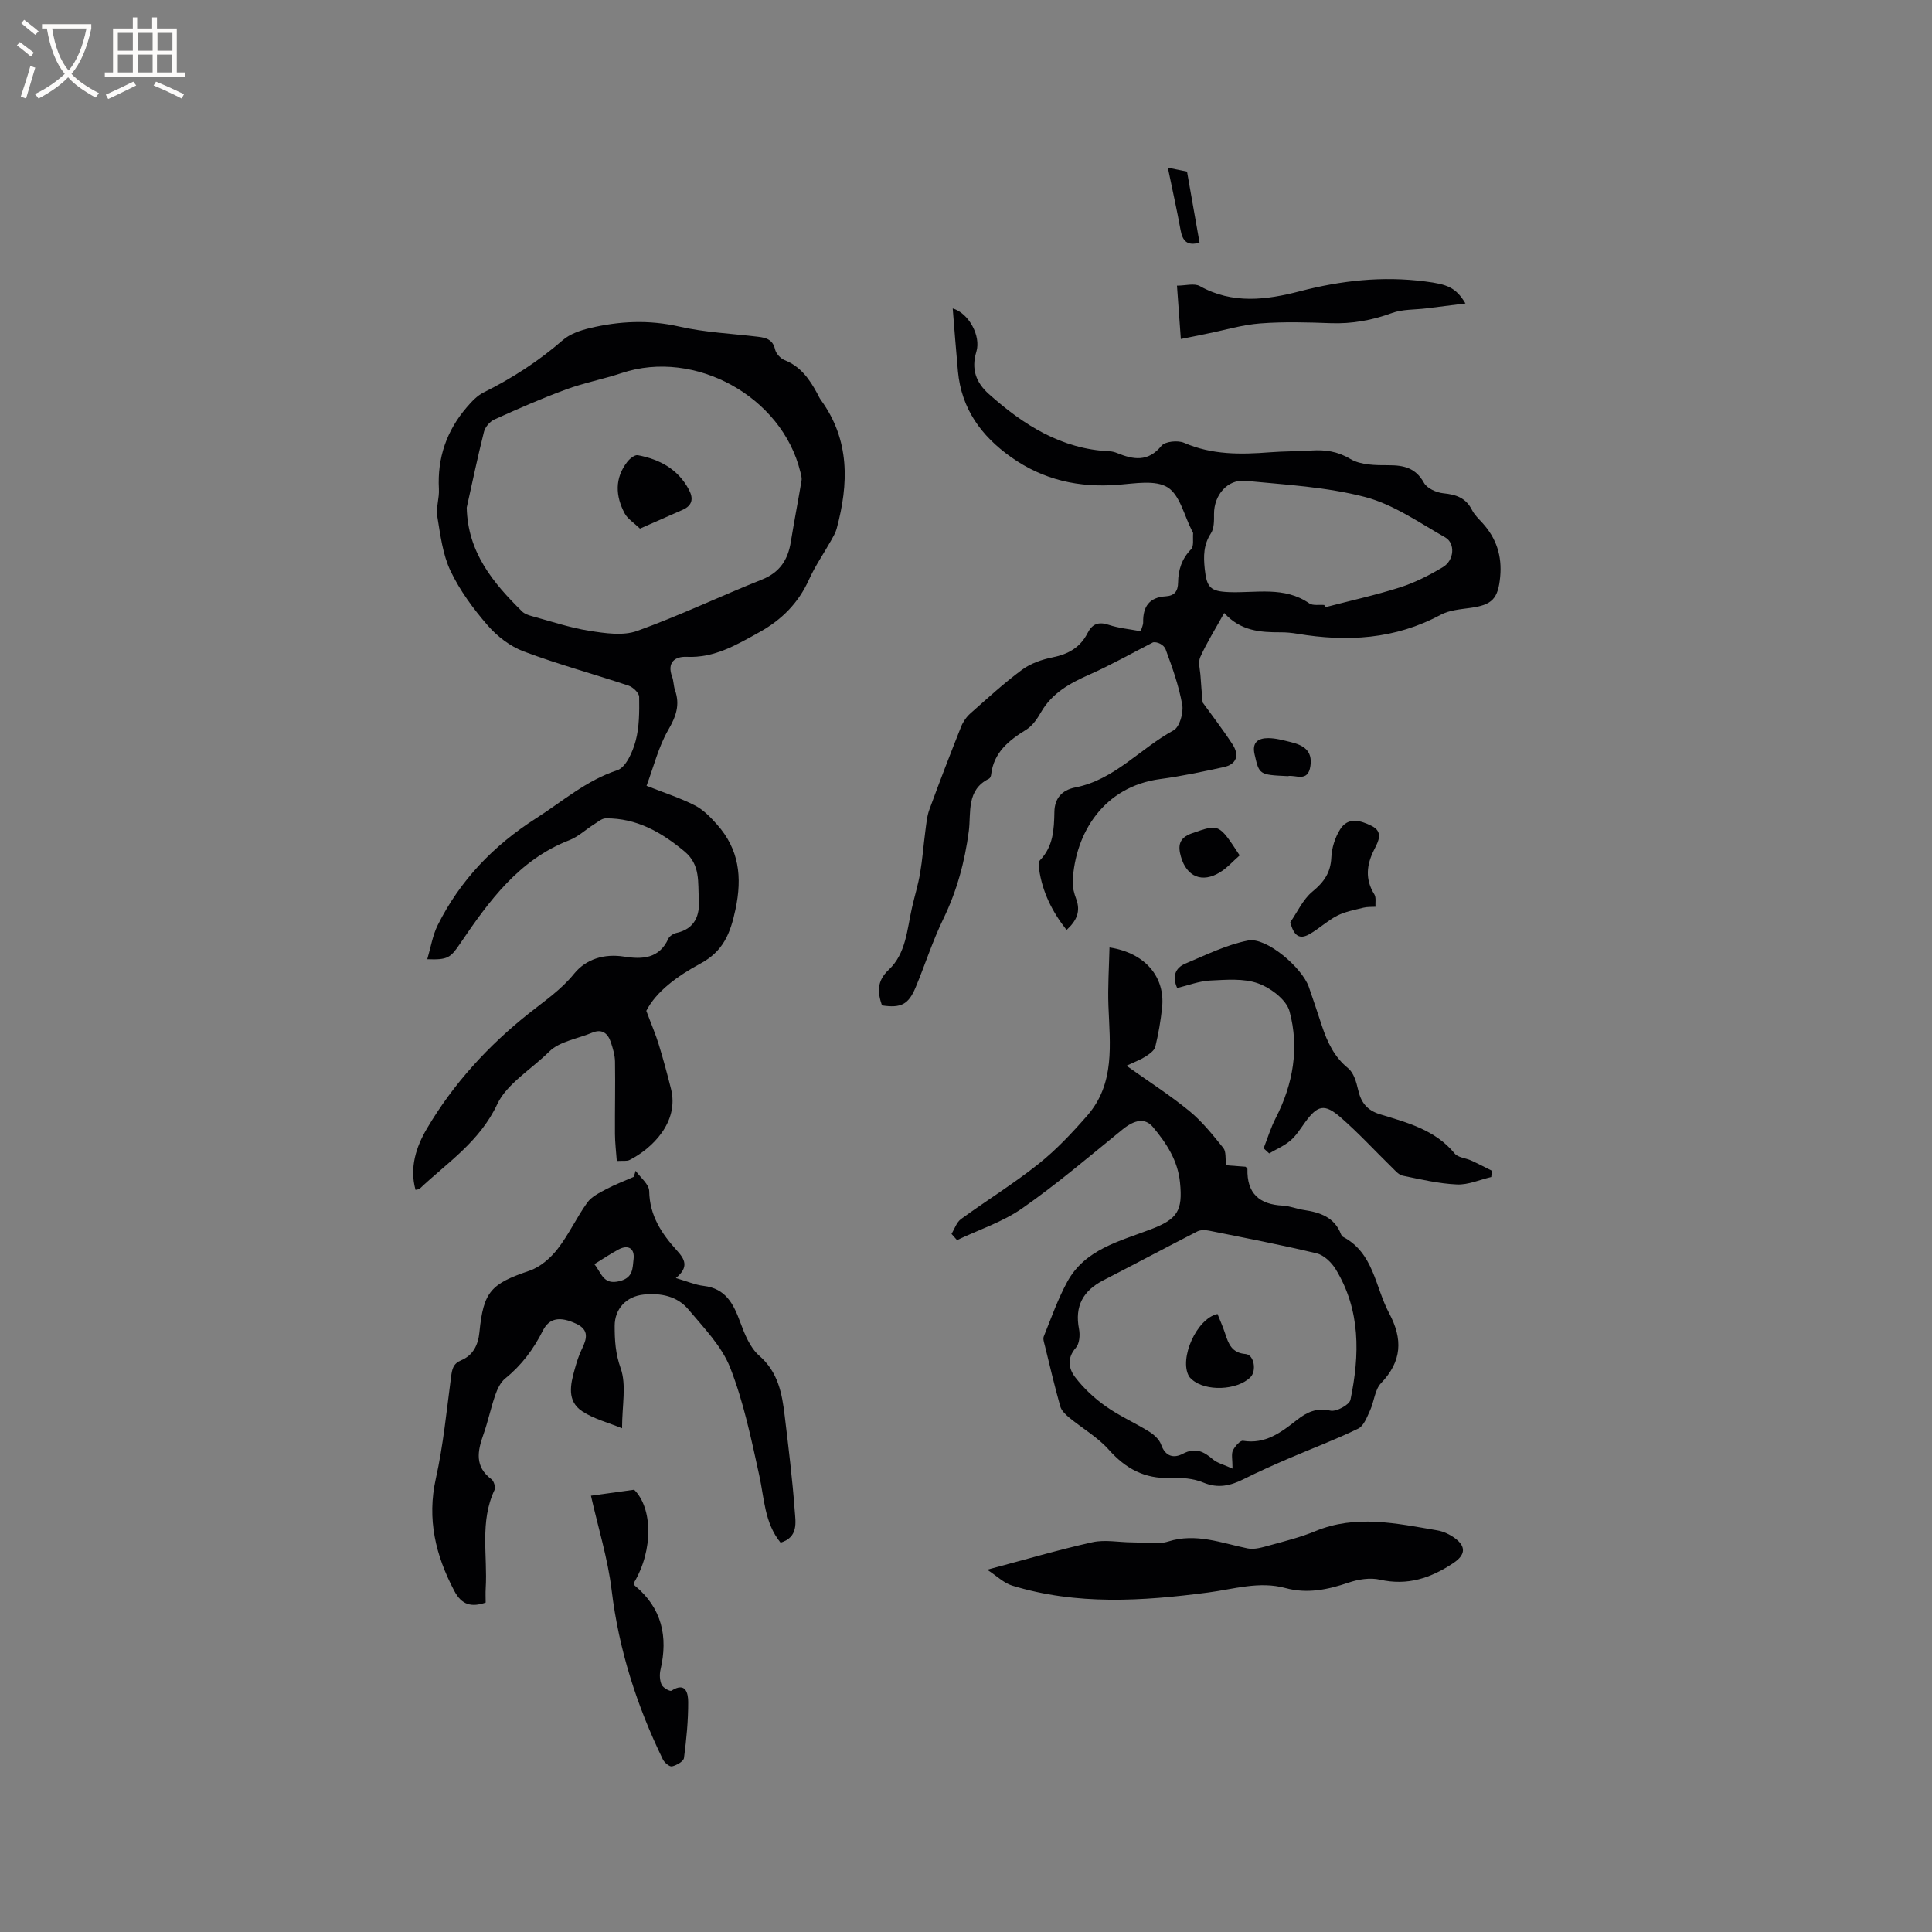
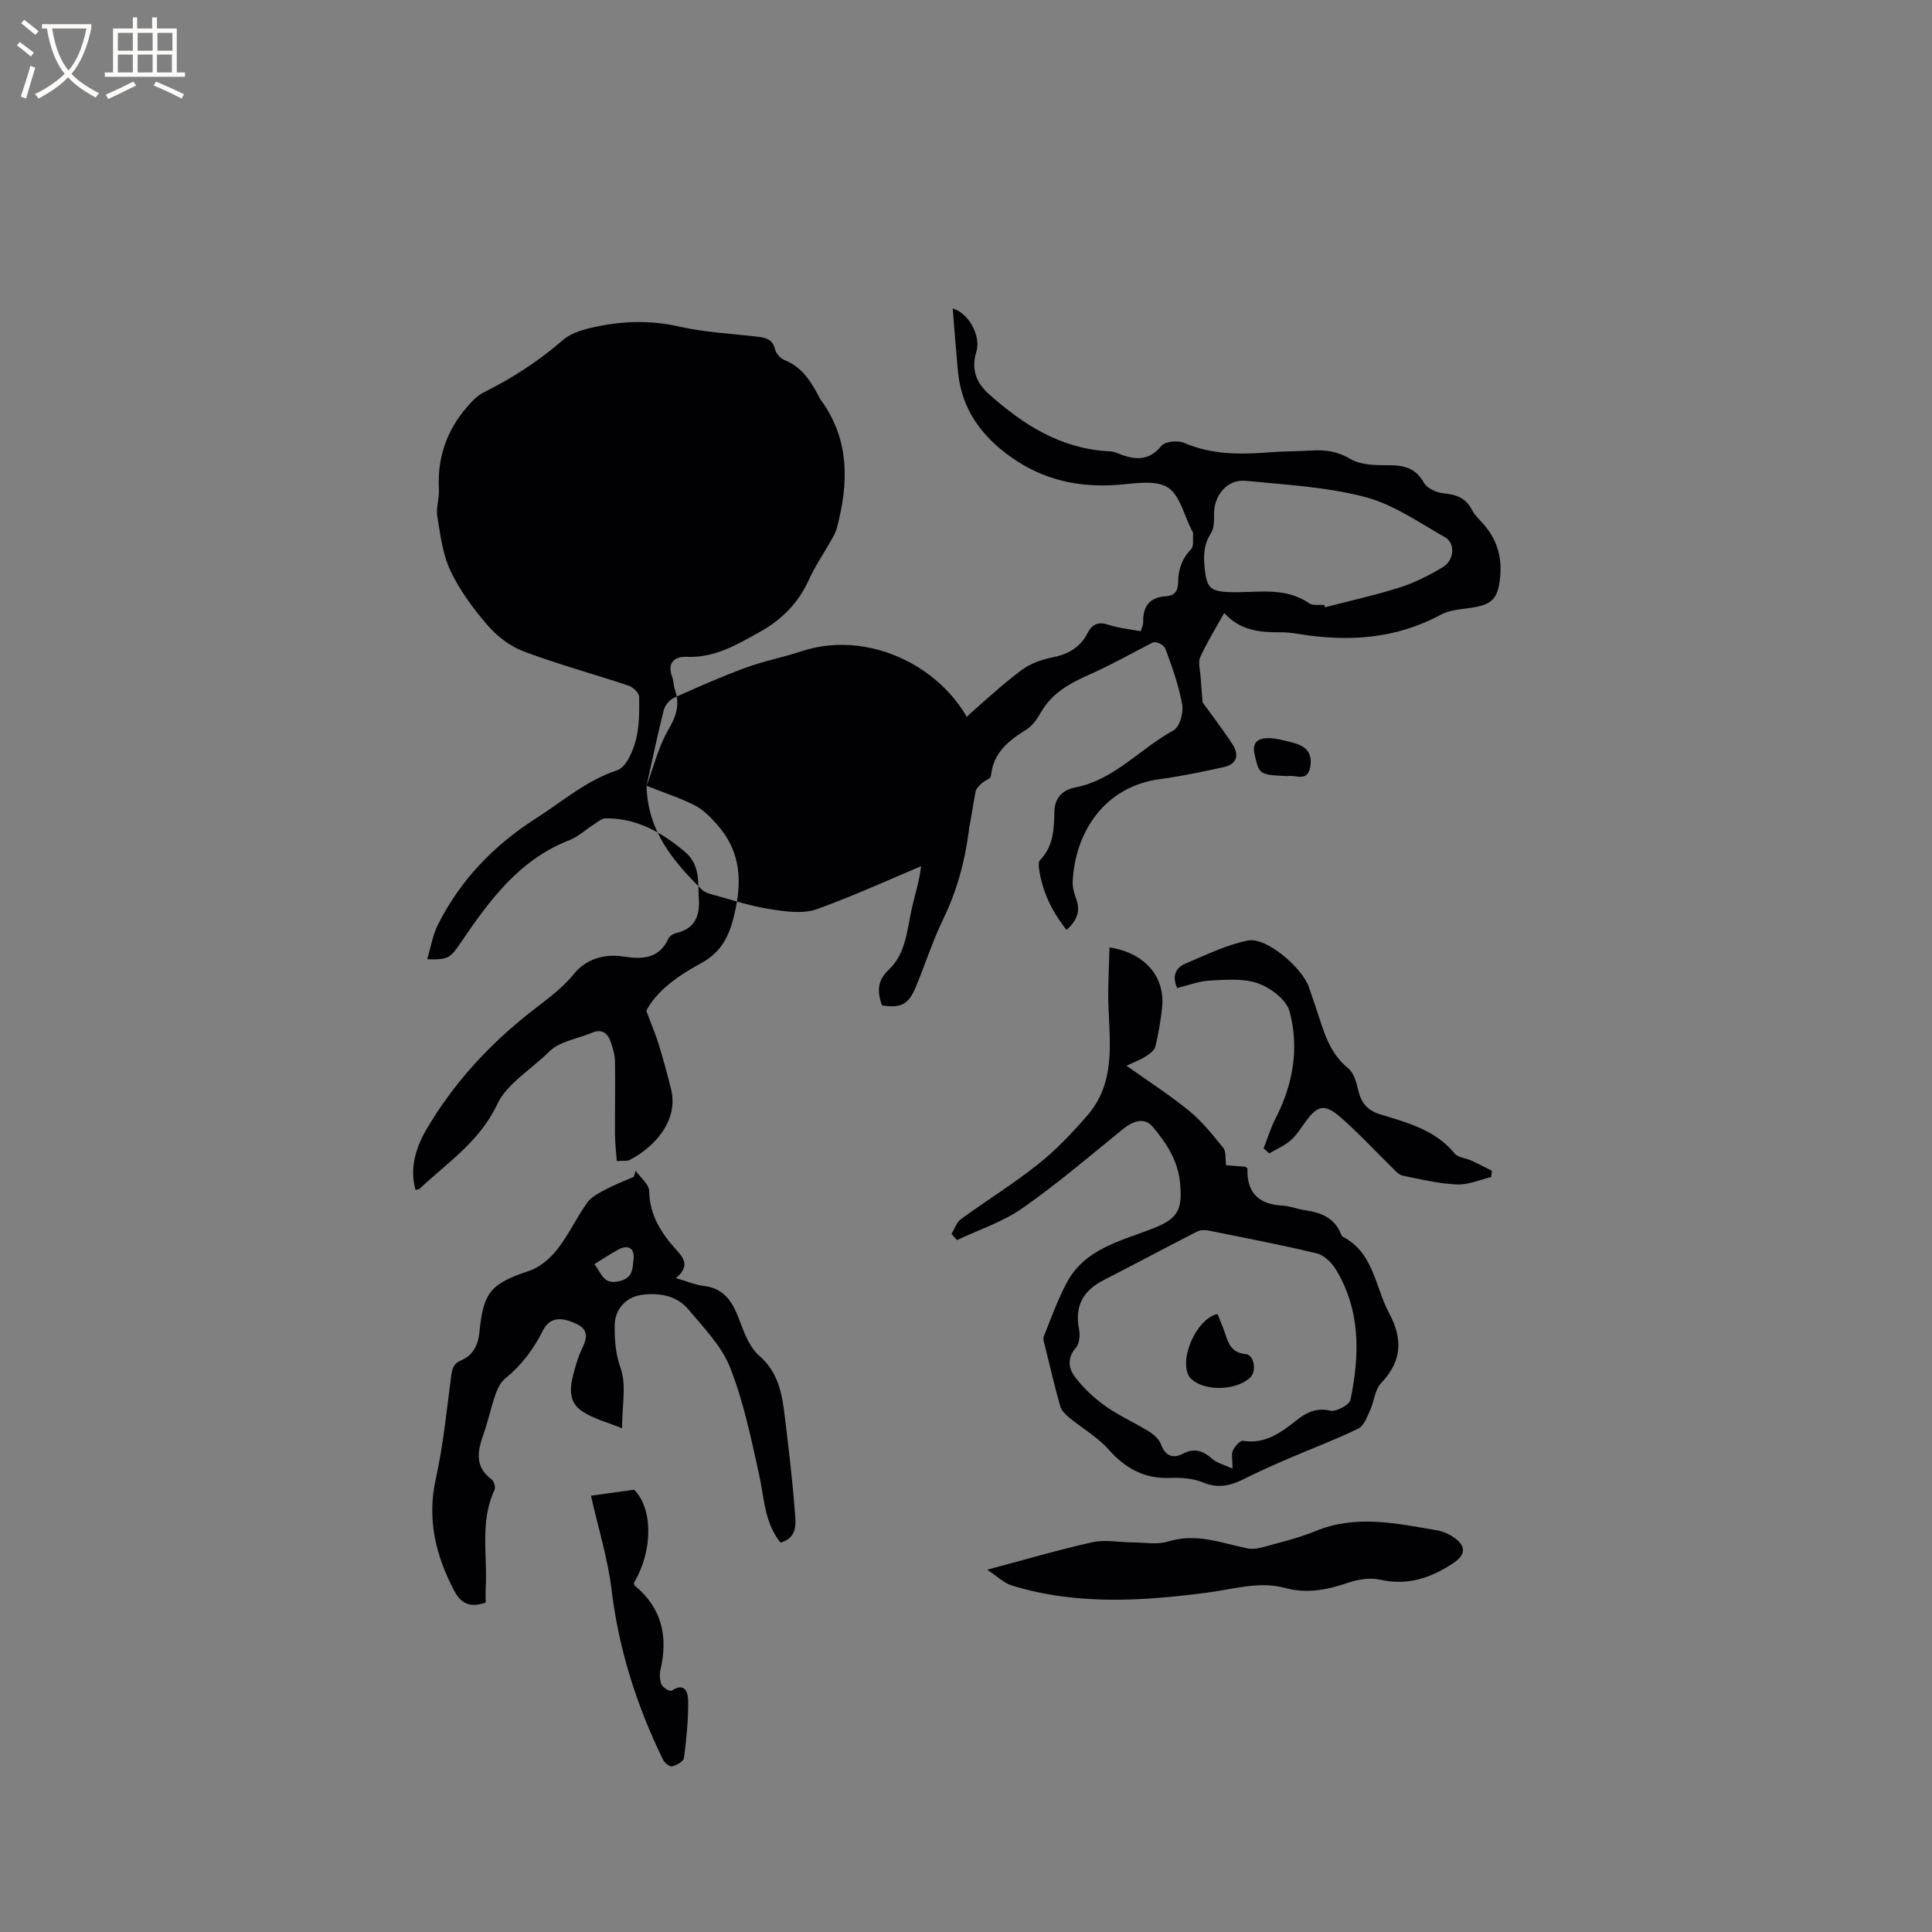
<svg xmlns="http://www.w3.org/2000/svg" enable-background="new 0 0 400 400" viewBox="0 0 400 400">
  <rect x="0" y="0" width="400" height="400" fill="#808080" stroke="none" />
  <g fill="#010103">
-     <path d="m133.86 162.69c3.8 1.51 7.04 2.54 10.02 4.07 1.74.89 3.23 2.44 4.56 3.93 4.56 5.12 5.27 10.86 3.83 17.61-1.06 5-2.55 8.67-7.26 11.2-4.73 2.54-9.15 5.77-11.2 9.78 1.08 2.9 1.95 4.9 2.58 6.97.93 3.03 1.76 6.1 2.53 9.18 1.74 6.9-3.95 12.38-8.55 14.72-.6.31-1.44.14-2.67.22-.14-1.94-.37-3.78-.38-5.63-.03-4.98.09-9.96.01-14.94-.02-1.34-.43-2.72-.86-4.01-.62-1.85-1.8-2.85-3.88-1.98-3 1.26-6.73 1.78-8.87 3.9-3.65 3.63-8.79 6.67-10.76 10.88-3.68 7.83-10.35 12.1-16.1 17.55-.13.12-.39.1-.83.21-1.29-4.63.15-8.94 2.34-12.66 5.47-9.3 12.75-17.24 21.17-23.91 3.27-2.6 6.61-4.84 9.32-8.18 2.46-3.03 6.22-4.2 10.37-3.54 3.7.58 7.24.46 9.14-3.71.25-.56 1.08-1.07 1.73-1.21 3.8-.86 4.81-3.65 4.59-6.95-.24-3.47.39-7.12-2.97-9.91-4.8-3.99-9.91-6.91-16.31-6.85-.83.01-1.68.78-2.47 1.27-1.7 1.07-3.23 2.54-5.06 3.25-10.48 4.07-16.65 12.62-22.61 21.4-2.02 2.98-2.56 3.4-6.81 3.25.74-2.5 1.11-4.94 2.16-7.05 4.64-9.3 11.55-16.49 20.34-22.11 5.51-3.52 10.4-7.85 16.84-9.97 1.77-.58 3.18-3.77 3.79-6.03.79-2.92.78-6.1.74-9.16-.01-.81-1.26-2.01-2.18-2.32-7.23-2.42-14.6-4.41-21.73-7.09-2.8-1.05-5.5-3.13-7.48-5.42-2.96-3.42-5.74-7.2-7.67-11.26-1.62-3.42-2.1-7.45-2.73-11.26-.3-1.83.44-3.8.33-5.69-.35-6.45 1.6-12.08 5.78-16.93 1-1.17 2.14-2.39 3.48-3.06 5.91-2.94 11.38-6.47 16.38-10.82 1.48-1.29 3.64-2.03 5.61-2.5 6.12-1.46 12.21-1.75 18.5-.32 5.34 1.22 10.91 1.46 16.38 2.12 1.66.2 3.01.6 3.47 2.61.2.86 1.13 1.89 1.97 2.22 3.31 1.31 5.15 3.93 6.74 6.86.25.47.46.96.77 1.39 6.03 8.28 5.78 17.34 3.27 26.65-.24.89-.75 1.71-1.2 2.52-1.5 2.67-3.27 5.22-4.52 8-2.19 4.86-5.65 8.34-10.25 10.89-4.73 2.62-9.32 5.39-15.09 5.12-2.38-.11-4.12 1.14-3.01 4.1.33.88.29 1.9.6 2.79 1.08 3.04.22 5.46-1.4 8.25-2.01 3.48-2.99 7.53-4.49 11.56zm-37.23-57.6c.21 9.28 5.45 15.58 11.45 21.49.49.49 1.27.77 1.96.96 3.98 1.08 7.92 2.42 11.98 3.06 3.25.51 6.97 1.08 9.91.02 8.74-3.14 17.16-7.18 25.8-10.62 3.72-1.48 5.4-4.1 6-7.81.69-4.24 1.51-8.46 2.22-12.7.1-.58-.11-1.24-.26-1.84-3.8-15.54-21.82-25.46-36.96-20.42-3.81 1.27-7.8 2.02-11.56 3.41-5.03 1.85-9.95 4.01-14.83 6.22-.93.42-1.89 1.56-2.14 2.54-1.31 5.19-2.4 10.45-3.57 15.69z" />
+     <path d="m133.86 162.69c3.8 1.51 7.04 2.54 10.02 4.07 1.74.89 3.23 2.44 4.56 3.93 4.56 5.12 5.27 10.86 3.83 17.61-1.06 5-2.55 8.67-7.26 11.2-4.73 2.54-9.15 5.77-11.2 9.78 1.08 2.9 1.95 4.9 2.58 6.97.93 3.03 1.76 6.1 2.53 9.18 1.74 6.9-3.95 12.38-8.55 14.72-.6.31-1.44.14-2.67.22-.14-1.94-.37-3.78-.38-5.63-.03-4.98.09-9.96.01-14.94-.02-1.34-.43-2.72-.86-4.01-.62-1.85-1.8-2.85-3.88-1.98-3 1.26-6.73 1.78-8.87 3.9-3.65 3.63-8.79 6.67-10.76 10.88-3.68 7.83-10.35 12.1-16.1 17.55-.13.12-.39.1-.83.21-1.29-4.63.15-8.94 2.34-12.66 5.47-9.3 12.75-17.24 21.17-23.91 3.27-2.6 6.61-4.84 9.32-8.18 2.46-3.03 6.22-4.2 10.37-3.54 3.7.58 7.24.46 9.14-3.71.25-.56 1.08-1.07 1.73-1.21 3.8-.86 4.81-3.65 4.59-6.95-.24-3.47.39-7.12-2.97-9.91-4.8-3.99-9.91-6.91-16.31-6.85-.83.01-1.68.78-2.47 1.27-1.7 1.07-3.23 2.54-5.06 3.25-10.48 4.07-16.65 12.62-22.61 21.4-2.02 2.98-2.56 3.4-6.81 3.25.74-2.5 1.11-4.94 2.16-7.05 4.64-9.3 11.55-16.49 20.34-22.11 5.51-3.52 10.4-7.85 16.84-9.97 1.77-.58 3.18-3.77 3.79-6.03.79-2.92.78-6.1.74-9.16-.01-.81-1.26-2.01-2.18-2.32-7.23-2.42-14.6-4.41-21.73-7.09-2.8-1.05-5.5-3.13-7.48-5.42-2.96-3.42-5.74-7.2-7.67-11.26-1.62-3.42-2.1-7.45-2.73-11.26-.3-1.83.44-3.8.33-5.69-.35-6.45 1.6-12.08 5.78-16.93 1-1.17 2.14-2.39 3.48-3.06 5.91-2.94 11.38-6.47 16.38-10.82 1.48-1.29 3.64-2.03 5.61-2.5 6.12-1.46 12.21-1.75 18.5-.32 5.34 1.22 10.91 1.46 16.38 2.12 1.66.2 3.01.6 3.47 2.61.2.86 1.13 1.89 1.97 2.22 3.31 1.31 5.15 3.93 6.74 6.86.25.47.46.96.77 1.39 6.03 8.28 5.78 17.34 3.27 26.65-.24.89-.75 1.71-1.2 2.52-1.5 2.67-3.27 5.22-4.52 8-2.19 4.86-5.65 8.34-10.25 10.89-4.73 2.62-9.32 5.39-15.09 5.12-2.38-.11-4.12 1.14-3.01 4.1.33.88.29 1.9.6 2.79 1.08 3.04.22 5.46-1.4 8.25-2.01 3.48-2.99 7.53-4.49 11.56zc.21 9.28 5.45 15.58 11.45 21.49.49.49 1.27.77 1.96.96 3.98 1.08 7.92 2.42 11.98 3.06 3.25.51 6.97 1.08 9.91.02 8.74-3.14 17.16-7.18 25.8-10.62 3.72-1.48 5.4-4.1 6-7.81.69-4.24 1.51-8.46 2.22-12.7.1-.58-.11-1.24-.26-1.84-3.8-15.54-21.82-25.46-36.96-20.42-3.81 1.27-7.8 2.02-11.56 3.41-5.03 1.85-9.95 4.01-14.83 6.22-.93.42-1.89 1.56-2.14 2.54-1.31 5.19-2.4 10.45-3.57 15.69z" />
    <path d="m253.46 126.91c-1.88 3.39-3.63 6.17-4.96 9.14-.49 1.1-.02 2.65.06 3.99.1 1.67.26 3.34.43 5.39 1.83 2.54 4.14 5.53 6.19 8.68 1.46 2.23.89 4.14-1.89 4.73-4.33.93-8.67 1.87-13.05 2.45-11.73 1.55-17.64 11.16-18.15 21.14-.06 1.23.29 2.54.73 3.71.95 2.56.1 4.48-2 6.4-3.01-3.81-5.02-7.9-5.69-12.61-.09-.6-.15-1.48.19-1.83 2.76-2.86 2.91-6.36 2.98-10.04.05-2.62 1.41-4.46 4.33-5.03 8.1-1.57 13.44-8.07 20.34-11.82 1.25-.68 2.1-3.63 1.8-5.29-.69-3.91-2.05-7.72-3.43-11.46-.37-1.01-1.78-1.63-2.61-1.47-4.38 2.24-8.68 4.68-13.17 6.67-4.05 1.8-7.74 3.8-10.04 7.81-.77 1.35-1.77 2.81-3.05 3.6-3.63 2.24-6.74 4.72-7.27 9.32-.03.29-.2.71-.43.83-4.75 2.32-3.69 7.02-4.19 10.87-.84 6.37-2.47 12.38-5.29 18.19-2.21 4.55-3.75 9.42-5.7 14.1-1.49 3.6-3.04 4.37-6.99 3.78-.92-2.71-1.11-5.02 1.4-7.38 3.61-3.39 3.79-8.35 4.82-12.87.54-2.37 1.26-4.7 1.67-7.09.49-2.86.7-5.77 1.08-8.64.21-1.54.32-3.14.85-4.57 2.1-5.75 4.3-11.45 6.56-17.14.4-1.02 1.1-2.03 1.92-2.76 3.49-3.09 6.94-6.26 10.68-9.03 1.79-1.32 4.13-2.14 6.34-2.58 3.24-.65 5.72-2.04 7.23-5 .96-1.89 2.24-2.46 4.38-1.74 2.07.69 4.31.89 6.64 1.33.21-.71.52-1.29.51-1.87-.06-3.22 1.27-5.16 4.67-5.36 1.78-.11 2.54-1.02 2.56-2.87.03-2.58.76-4.9 2.69-6.87.62-.63.33-2.16.42-3.27.02-.19-.15-.39-.24-.58-1.6-3.1-2.48-7.36-5.02-8.96-2.54-1.59-6.78-.81-10.23-.54-8.12.64-15.51-.97-22.23-5.75-6.2-4.4-10.25-10.02-10.97-17.75-.4-4.3-.72-8.6-1.08-13.01 3.3.95 5.89 5.69 4.9 8.94-1.1 3.6-.11 6.38 2.59 8.79 7.18 6.41 15.02 11.4 25.03 11.85.52.02 1.06.17 1.54.37 3.36 1.36 6.38 1.89 9.16-1.51.75-.92 3.4-1.18 4.68-.62 5.79 2.52 11.74 2.43 17.8 1.96 2.85-.22 5.72-.19 8.57-.37 2.86-.17 5.37.15 8.05 1.75 2.15 1.28 5.24 1.31 7.91 1.3 3.19 0 5.62.55 7.34 3.65.63 1.14 2.59 2.02 4.03 2.16 2.63.26 4.65.95 5.91 3.45.51 1.01 1.4 1.85 2.18 2.71 2.88 3.16 4.06 6.84 3.66 11.1-.43 4.58-1.66 5.85-6.19 6.47-2.08.29-4.36.46-6.15 1.43-9.43 5.08-19.36 5.64-29.65 3.92-1.15-.19-2.32-.31-3.48-.3-4.15.01-8.25-.24-11.67-4zm20.73-1.65c.05.16.1.31.15.47 5.2-1.36 10.47-2.51 15.58-4.14 3.08-.99 6.05-2.52 8.84-4.19 2.33-1.4 2.59-4.93.44-6.15-5.4-3.06-10.71-6.82-16.57-8.35-8-2.09-16.45-2.54-24.75-3.35-3.77-.37-6.55 2.99-6.53 6.87.01 1.34.04 2.95-.63 3.98-1.55 2.37-1.57 4.72-1.29 7.4.41 3.83 1.15 4.64 5.02 4.79 5.61.22 11.45-1.27 16.64 2.34.74.5 2.05.23 3.1.33z" />
    <path d="m229.71 196.16c7.47 1.14 11.55 6.19 10.89 12.43-.29 2.73-.75 5.46-1.41 8.13-.2.8-1.23 1.51-2.03 2.03-1.05.67-2.25 1.1-3.93 1.9 4.59 3.27 9.01 6.09 13.03 9.39 2.65 2.17 4.85 4.95 7.02 7.64.6.74.38 2.14.58 3.58 1.17.09 2.59.2 4.01.3.14.15.4.31.4.46-.14 5.02 2.42 7.35 7.31 7.59 1.46.07 2.88.68 4.35.9 3.37.5 6.37 1.49 7.72 5.05.07.19.21.41.38.5 6.4 3.35 6.66 10.36 9.57 15.81 2.87 5.39 2.68 9.95-1.67 14.5-1.3 1.36-1.42 3.81-2.28 5.66-.63 1.37-1.29 3.2-2.46 3.76-4.72 2.29-9.66 4.14-14.49 6.22-3.08 1.33-6.15 2.69-9.14 4.19-2.75 1.38-5.32 2.04-8.44.74-2.05-.86-4.54-1.04-6.81-.95-5.32.21-9.24-1.91-12.74-5.84-2.32-2.61-5.51-4.43-8.25-6.69-.74-.61-1.56-1.42-1.81-2.3-1.17-4.18-2.17-8.4-3.2-12.62-.15-.6-.41-1.34-.21-1.84 1.54-3.81 2.91-7.73 4.87-11.33 3.69-6.74 10.86-8.39 17.31-10.86 5.49-2.1 6.62-3.82 6.03-9.68-.46-4.59-2.8-8.12-5.59-11.47-1.64-1.97-3.81-1.56-6.36.52-6.82 5.54-13.53 11.27-20.72 16.29-4.05 2.83-8.97 4.43-13.5 6.58-.38-.43-.76-.86-1.14-1.29.64-1.04 1.05-2.4 1.96-3.06 5.31-3.87 10.92-7.33 16.05-11.42 3.69-2.94 6.99-6.45 10.11-10.03 5.78-6.64 4.67-14.74 4.37-22.67-.15-3.92.12-7.88.22-12.12zm25.47 107.9c0-1.92-.28-2.99.08-3.75.4-.85 1.5-2.11 2.1-2.01 4.61.75 7.87-1.73 11.13-4.29 2.06-1.62 4.07-2.6 6.96-1.95 1.21.27 3.93-1.2 4.15-2.25 1.93-9.29 2.12-18.54-3.05-27.02-.86-1.41-2.43-2.93-3.93-3.29-7.4-1.78-14.88-3.21-22.34-4.71-.77-.15-1.74-.17-2.4.17-6.49 3.32-12.92 6.76-19.41 10.09-4.21 2.16-6.01 5.35-5.07 10.12.24 1.23.1 3.02-.65 3.87-1.9 2.14-1.49 4.35-.16 6.08 1.75 2.29 3.95 4.35 6.31 6.02 2.83 2.01 6.07 3.43 9.03 5.27 1.01.63 2.1 1.62 2.47 2.69.88 2.48 2.63 2.87 4.49 1.89 2.58-1.37 4.32-.5 6.25 1.17.93.78 2.29 1.09 4.04 1.9z" />
    <path d="m139.93 264.61c2.35.68 4.02 1.42 5.76 1.62 4.57.54 6.17 3.72 7.56 7.5.92 2.49 2.03 5.29 3.94 6.95 3.94 3.43 4.73 7.85 5.28 12.49.78 6.52 1.59 13.04 2.07 19.59.18 2.41.8 5.49-2.93 6.63-3.35-4.11-3.36-9.16-4.42-13.96-1.65-7.52-3.23-15.16-6.02-22.28-1.75-4.46-5.46-8.24-8.64-12.04-2.32-2.77-5.73-3.45-9.29-3.08-3.57.38-5.98 2.92-5.98 6.51 0 2.95.16 5.72 1.24 8.74 1.23 3.46.29 7.69.29 12.43-2.78-1.15-5.81-1.9-8.27-3.53-3.2-2.12-2.42-5.54-1.54-8.67.4-1.42.83-2.86 1.48-4.18 1.03-2.13 1.58-3.98-1.16-5.26-3.34-1.57-5.57-1.23-6.91 1.43-1.93 3.84-4.41 7.17-7.78 9.89-.98.79-1.63 2.17-2.06 3.41-.94 2.7-1.51 5.52-2.47 8.21-1.23 3.46-1.83 6.65 1.68 9.26.5.38.88 1.66.63 2.2-3.11 6.59-1.42 13.57-1.83 20.38-.06.95-.01 1.9-.01 2.95-2.95 1-4.96.51-6.51-2.45-3.87-7.37-5.67-14.85-3.8-23.25 1.54-6.9 2.22-14.01 3.15-21.04.21-1.57.4-2.72 2.1-3.43 2.46-1.03 3.51-3.17 3.77-5.81.83-8.43 2.38-10.02 10.36-12.73 2.21-.75 4.34-2.6 5.81-4.49 2.33-2.99 3.94-6.53 6.16-9.62.89-1.24 2.53-2.03 3.95-2.79 1.83-.97 3.78-1.7 5.68-2.54.13-.42.26-.84.38-1.25.99 1.4 2.79 2.79 2.81 4.21.08 5.09 2.59 8.83 5.76 12.32 1.6 1.77 2.54 3.4-.24 5.68zm-16.87-2.88c1.53 1.91 1.83 4.37 5.24 3.51 2.82-.71 2.65-2.68 2.87-4.51.28-2.26-1.1-3.11-3.11-2.04-1.57.83-3.04 1.84-5 3.04z" />
    <path d="m204.39 324.99c7.93-2.11 14.81-4.14 21.79-5.69 2.61-.58 5.46.02 8.21.03 2.5.01 5.19.53 7.48-.18 5.79-1.82 11.01.33 16.44 1.43 1.45.3 3.14-.25 4.66-.66 3.14-.86 6.33-1.66 9.33-2.9 8.43-3.5 16.84-1.61 25.25-.18 1.31.22 2.65.86 3.72 1.66 2.36 1.76 2.06 3.49-.35 5.1-4.67 3.12-9.49 4.75-15.23 3.45-2.03-.46-4.48-.07-6.5.62-4.3 1.46-8.55 2.34-13.04 1.12-5.44-1.48-10.69.22-16.01.92-13.62 1.79-27.23 2.67-40.62-1.44-1.7-.53-3.11-1.96-5.13-3.28z" />
    <path d="m261.62 237.74c.82-2.08 1.47-4.25 2.49-6.23 3.63-7.06 4.92-14.58 2.87-22.14-.65-2.4-3.9-4.83-6.5-5.77-3-1.08-6.61-.75-9.93-.59-2.27.11-4.51.99-6.83 1.55-1.06-2.37-.42-4.17 1.71-5.06 4.26-1.79 8.52-3.91 12.99-4.78 3.75-.73 11.13 5.58 12.55 9.59.95 2.69 1.83 5.41 2.73 8.12 1.12 3.34 2.53 6.39 5.42 8.74 1.15.93 1.7 2.86 2.06 4.44.59 2.64 1.86 4.27 4.54 5.09 5.63 1.73 11.41 3.2 15.45 8.12.69.85 2.28.93 3.42 1.45 1.45.66 2.85 1.4 4.28 2.11-.04.44-.08.87-.12 1.31-2.37.55-4.77 1.65-7.12 1.54-3.76-.17-7.51-1.06-11.22-1.82-.8-.16-1.51-1.01-2.16-1.64-3.55-3.47-6.92-7.15-10.66-10.41-3.4-2.96-4.83-2.55-7.45 1.09-.93 1.29-1.79 2.69-2.98 3.7-1.28 1.09-2.91 1.78-4.39 2.65-.38-.35-.76-.71-1.15-1.06z" />
    <path d="m131.29 308.43c3.8 3.74 4.03 12.44-.04 19.26.05.2.03.48.16.58 5.62 4.64 6.94 10.55 5.34 17.42-.23.98-.17 2.21.23 3.11.28.63 1.71 1.44 2.04 1.24 3.04-1.94 3.45.68 3.46 2.3.02 3.88-.36 7.78-.87 11.63-.1.71-1.53 1.52-2.47 1.74-.51.12-1.58-.77-1.9-1.44-5.4-11.12-9.12-22.7-10.61-35.06-.79-6.55-2.8-12.95-4.28-19.54 2.27-.31 5.2-.72 8.94-1.24z" />
-     <path d="m303.41 62.83c-3.05.38-5.6.71-8.15 1.02-2.36.29-4.87.16-7.05.95-4.15 1.52-8.29 2.27-12.7 2.11-4.86-.18-9.75-.32-14.59.05-3.71.28-7.36 1.39-11.04 2.13-1.7.34-3.4.69-5.4 1.1-.28-3.9-.53-7.23-.8-11.05 1.75 0 3.57-.55 4.73.09 6.77 3.8 13.85 2.86 20.68 1.08 8.61-2.24 17.14-3.18 25.97-2.04 4.55.58 6.35 1.21 8.35 4.56z" />
-     <path d="m267.14 190.94c1.49-2.15 2.63-4.73 4.57-6.33 2.4-1.97 3.79-3.93 3.93-7.1.09-1.98.77-4.13 1.83-5.81 1.66-2.64 4.26-1.82 6.5-.71 2.49 1.23 1.42 3.19.56 4.88-1.6 3.13-1.95 6.15.01 9.29.41.66.18 1.71.24 2.58-.84.05-1.7-.01-2.5.19-1.84.46-3.78.81-5.44 1.66-2.04 1.05-3.76 2.71-5.77 3.84-2.04 1.15-3.21.31-3.93-2.49z" />
-     <path d="m256.66 177.1c-1.4 1.22-2.6 2.6-4.09 3.51-3.68 2.25-6.88.93-8.07-3.24-.63-2.2-.48-3.9 2.33-4.86 5.53-1.9 5.47-2.09 9.83 4.59z" />
    <path d="m266.61 160.69c-5.95-.28-5.9-.3-6.87-4.55-.57-2.52.84-3.33 2.86-3.32 1.55.01 3.11.45 4.63.82 2.55.62 4.55 1.71 4.08 4.94-.51 3.54-3.15 1.74-4.7 2.11z" />
-     <path d="m241.79 34.72c1.69.34 2.91.59 3.97.81.88 4.97 1.73 9.81 2.59 14.7-2.52.74-3.52-.31-3.93-2.63-.75-4.15-1.68-8.27-2.63-12.88z" />
-     <path d="m132.5 109.44c-1.27-1.22-2.55-2-3.16-3.13-1.92-3.6-2.11-7.29.53-10.69.51-.66 1.55-1.5 2.18-1.38 4.53.86 8.35 2.89 10.6 7.18.96 1.83.68 3.24-1.29 4.12-2.74 1.22-5.5 2.42-8.86 3.9z" />
    <path d="m252.07 272.05c.52 1.31 1.12 2.63 1.57 4.01.7 2.16 1.38 4.05 4.25 4.28 1.76.14 2.32 3.49.99 4.81-2.76 2.73-9.27 2.98-12.09.47-.23-.21-.48-.42-.63-.69-2.08-3.62 1.58-11.94 5.91-12.88z" />
  </g>
  <path d="m6.4 11.7c-1-.8-1.9-1.6-2.9-2.3l.6-.7c.9.7 1.9 1.4 2.9 2.2zm-2.1 8.3c.7-2.1 1.4-4.2 2-6.4.2.1.6.3 1 .4-.7 2.3-1.3 4.4-1.9 6.4zm3-12.8c-1.1-.9-2.1-1.7-2.9-2.4l.6-.7c1 .8 2 1.5 3 2.4zm1.4-1.3v-.9h10.2v.9c-.9 4.2-2.3 7.3-4.1 9.4 1.3 1.4 3.2 2.7 5.7 4-.2.2-.4.5-.7.9-2.5-1.4-4.4-2.7-5.7-4.2-1.4 1.5-3.5 3-6.1 4.4 0 0 0 0-.1-.1-.3-.4-.5-.7-.7-.8 2.7-1.3 4.7-2.8 6.2-4.2-1.8-2.2-3-5.3-3.7-9.4zm9.2 0h-7.1c.6 3.8 1.7 6.7 3.4 8.7 1.7-2 2.9-4.8 3.7-8.7z" fill="#fcfbfa" />
  <path d="m31.6 3.6h.9v2.3h4.1v9.1h1.7v.9h-16.6v-.9h1.7v-9.1h4.1v-2.3h.9v2.3h3.1v-2.3zm-4 13.3.6.8c-1.9.9-3.8 1.9-5.8 2.8-.2-.3-.3-.6-.5-.9 2-.9 3.9-1.8 5.7-2.7zm-3.2-10.1v3.7h3.1v-3.7zm0 4.5v3.7h3.1v-3.7zm4.1-4.5v3.7h3.1v-3.7zm0 4.5v3.7h3.1v-3.7zm9.1 9.1c-2.1-1.1-4.1-2-5.8-2.7l.5-.8c2.2.9 4.1 1.8 5.8 2.6zm-1.9-13.6h-3.1v3.7h3.1zm-3.2 4.5v3.7h3.1v-3.7z" fill="#fcfbfa" />
</svg>